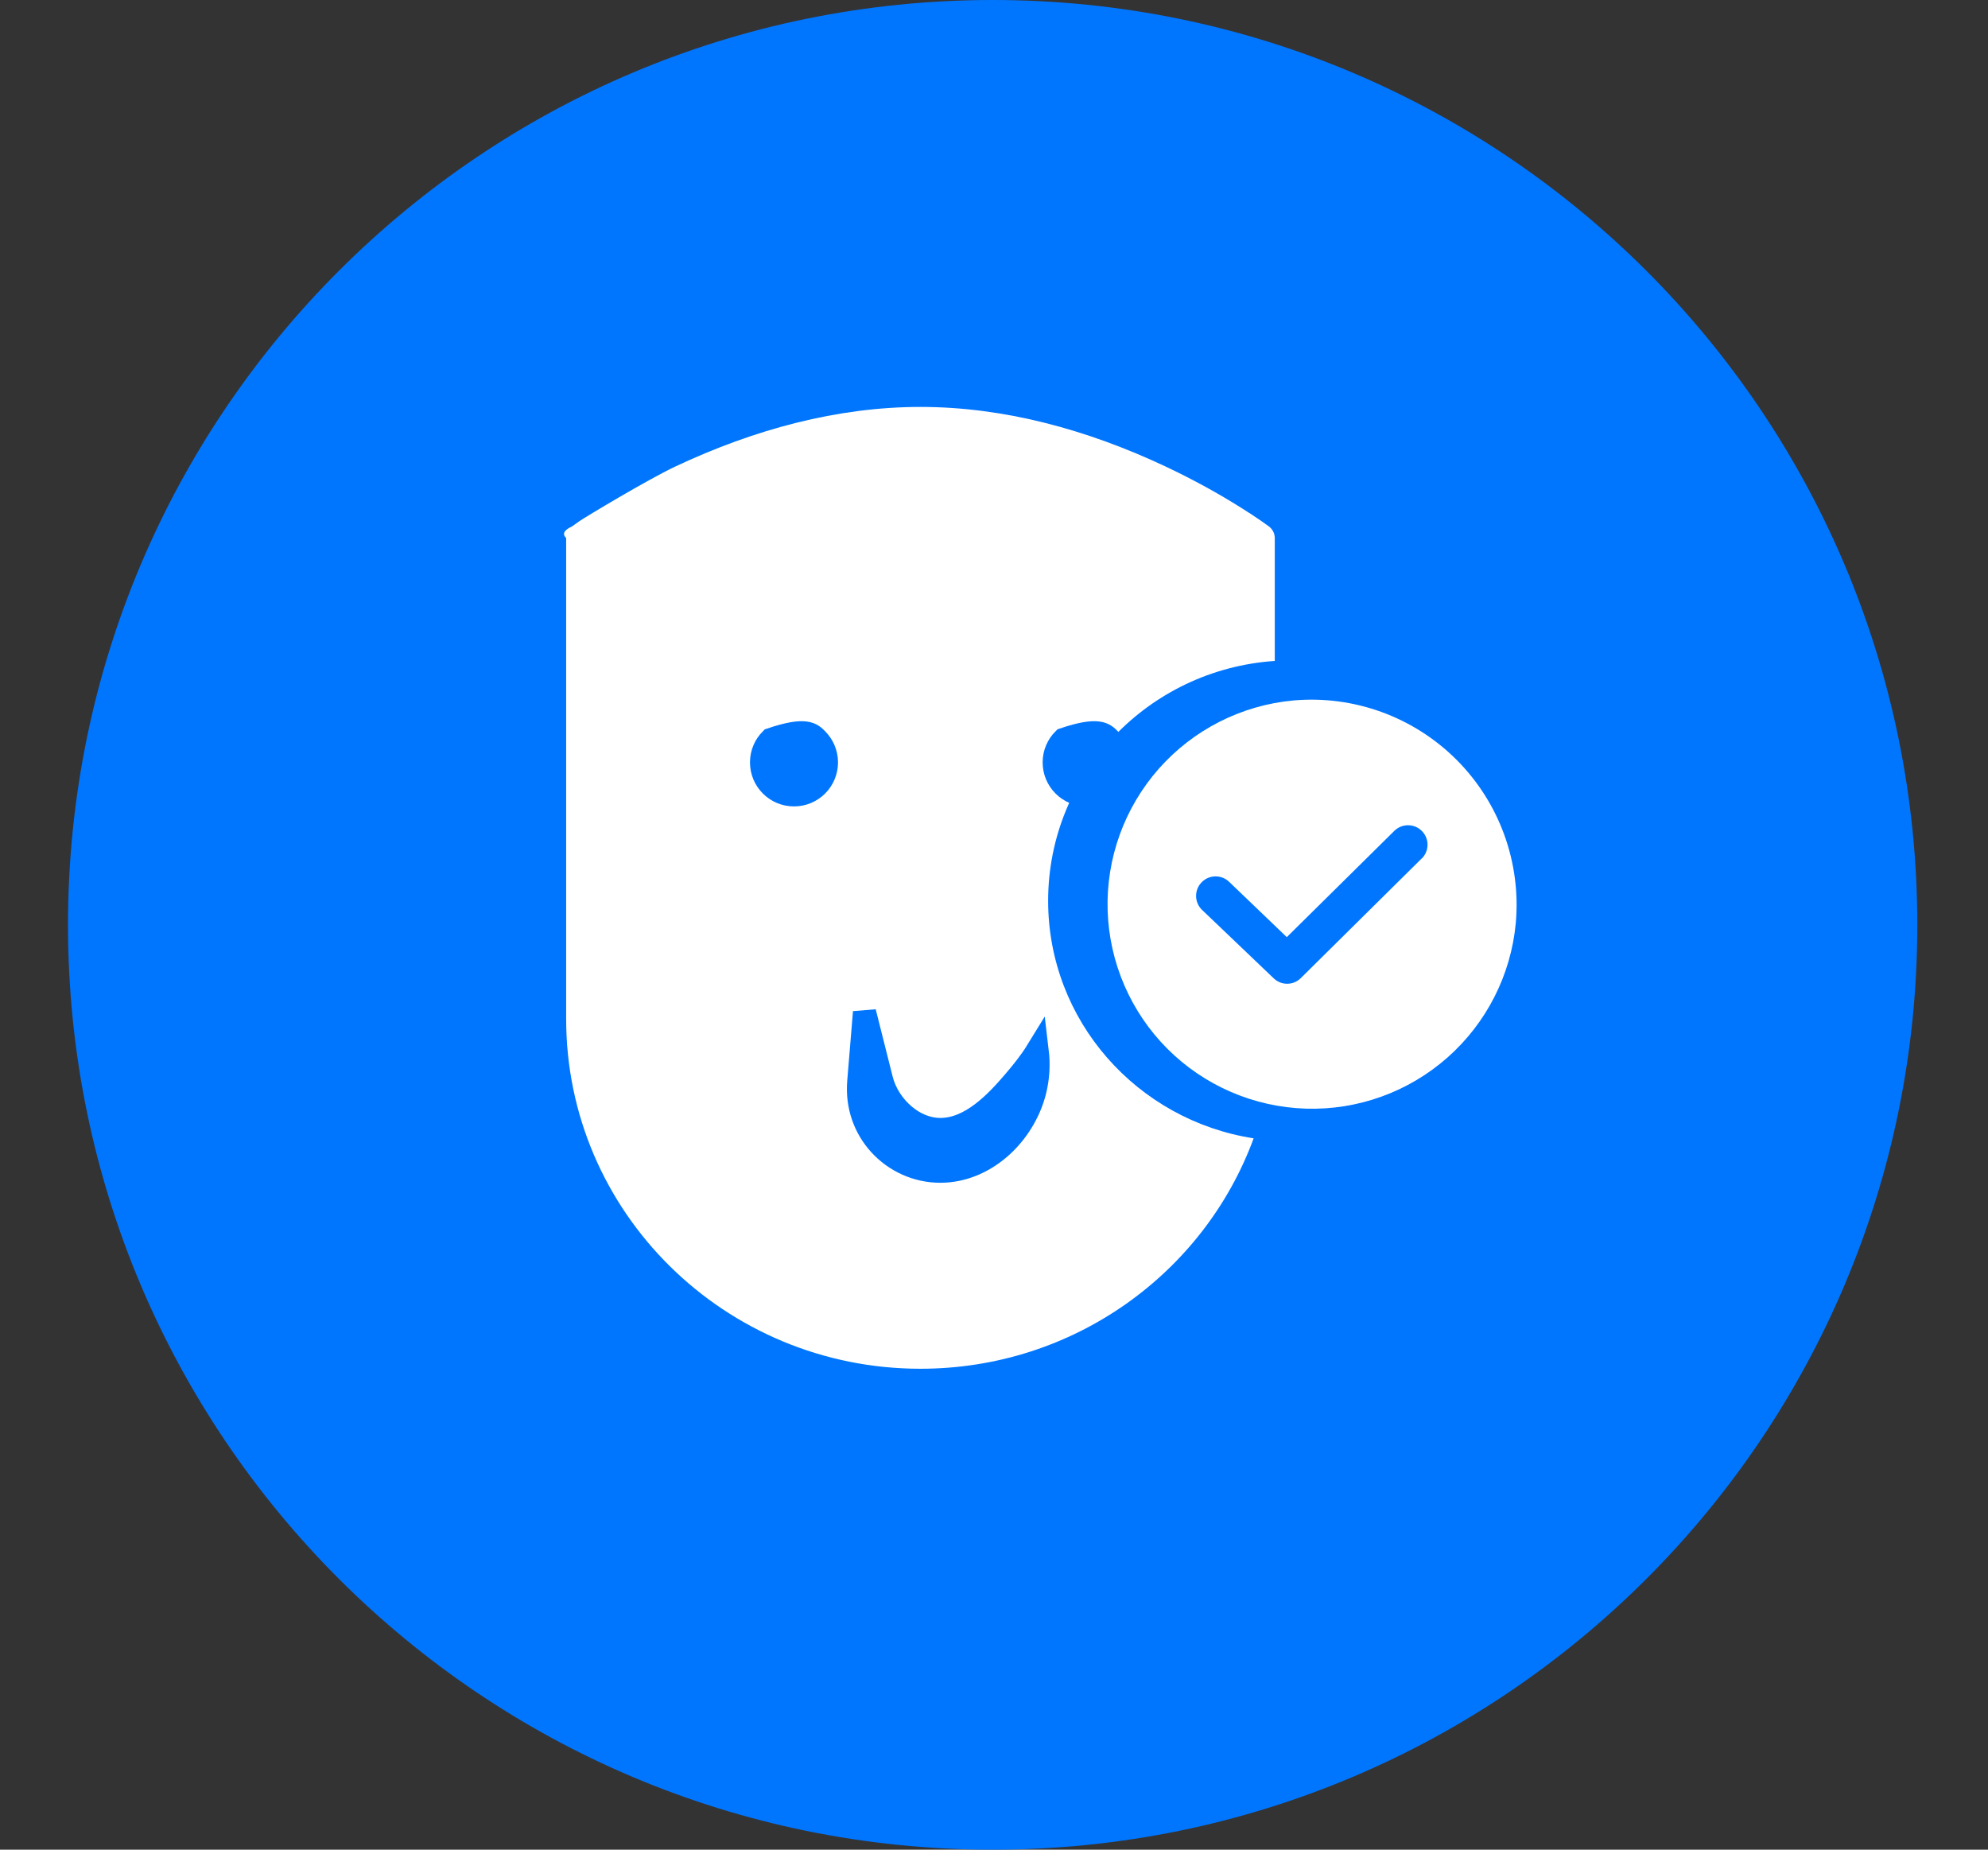
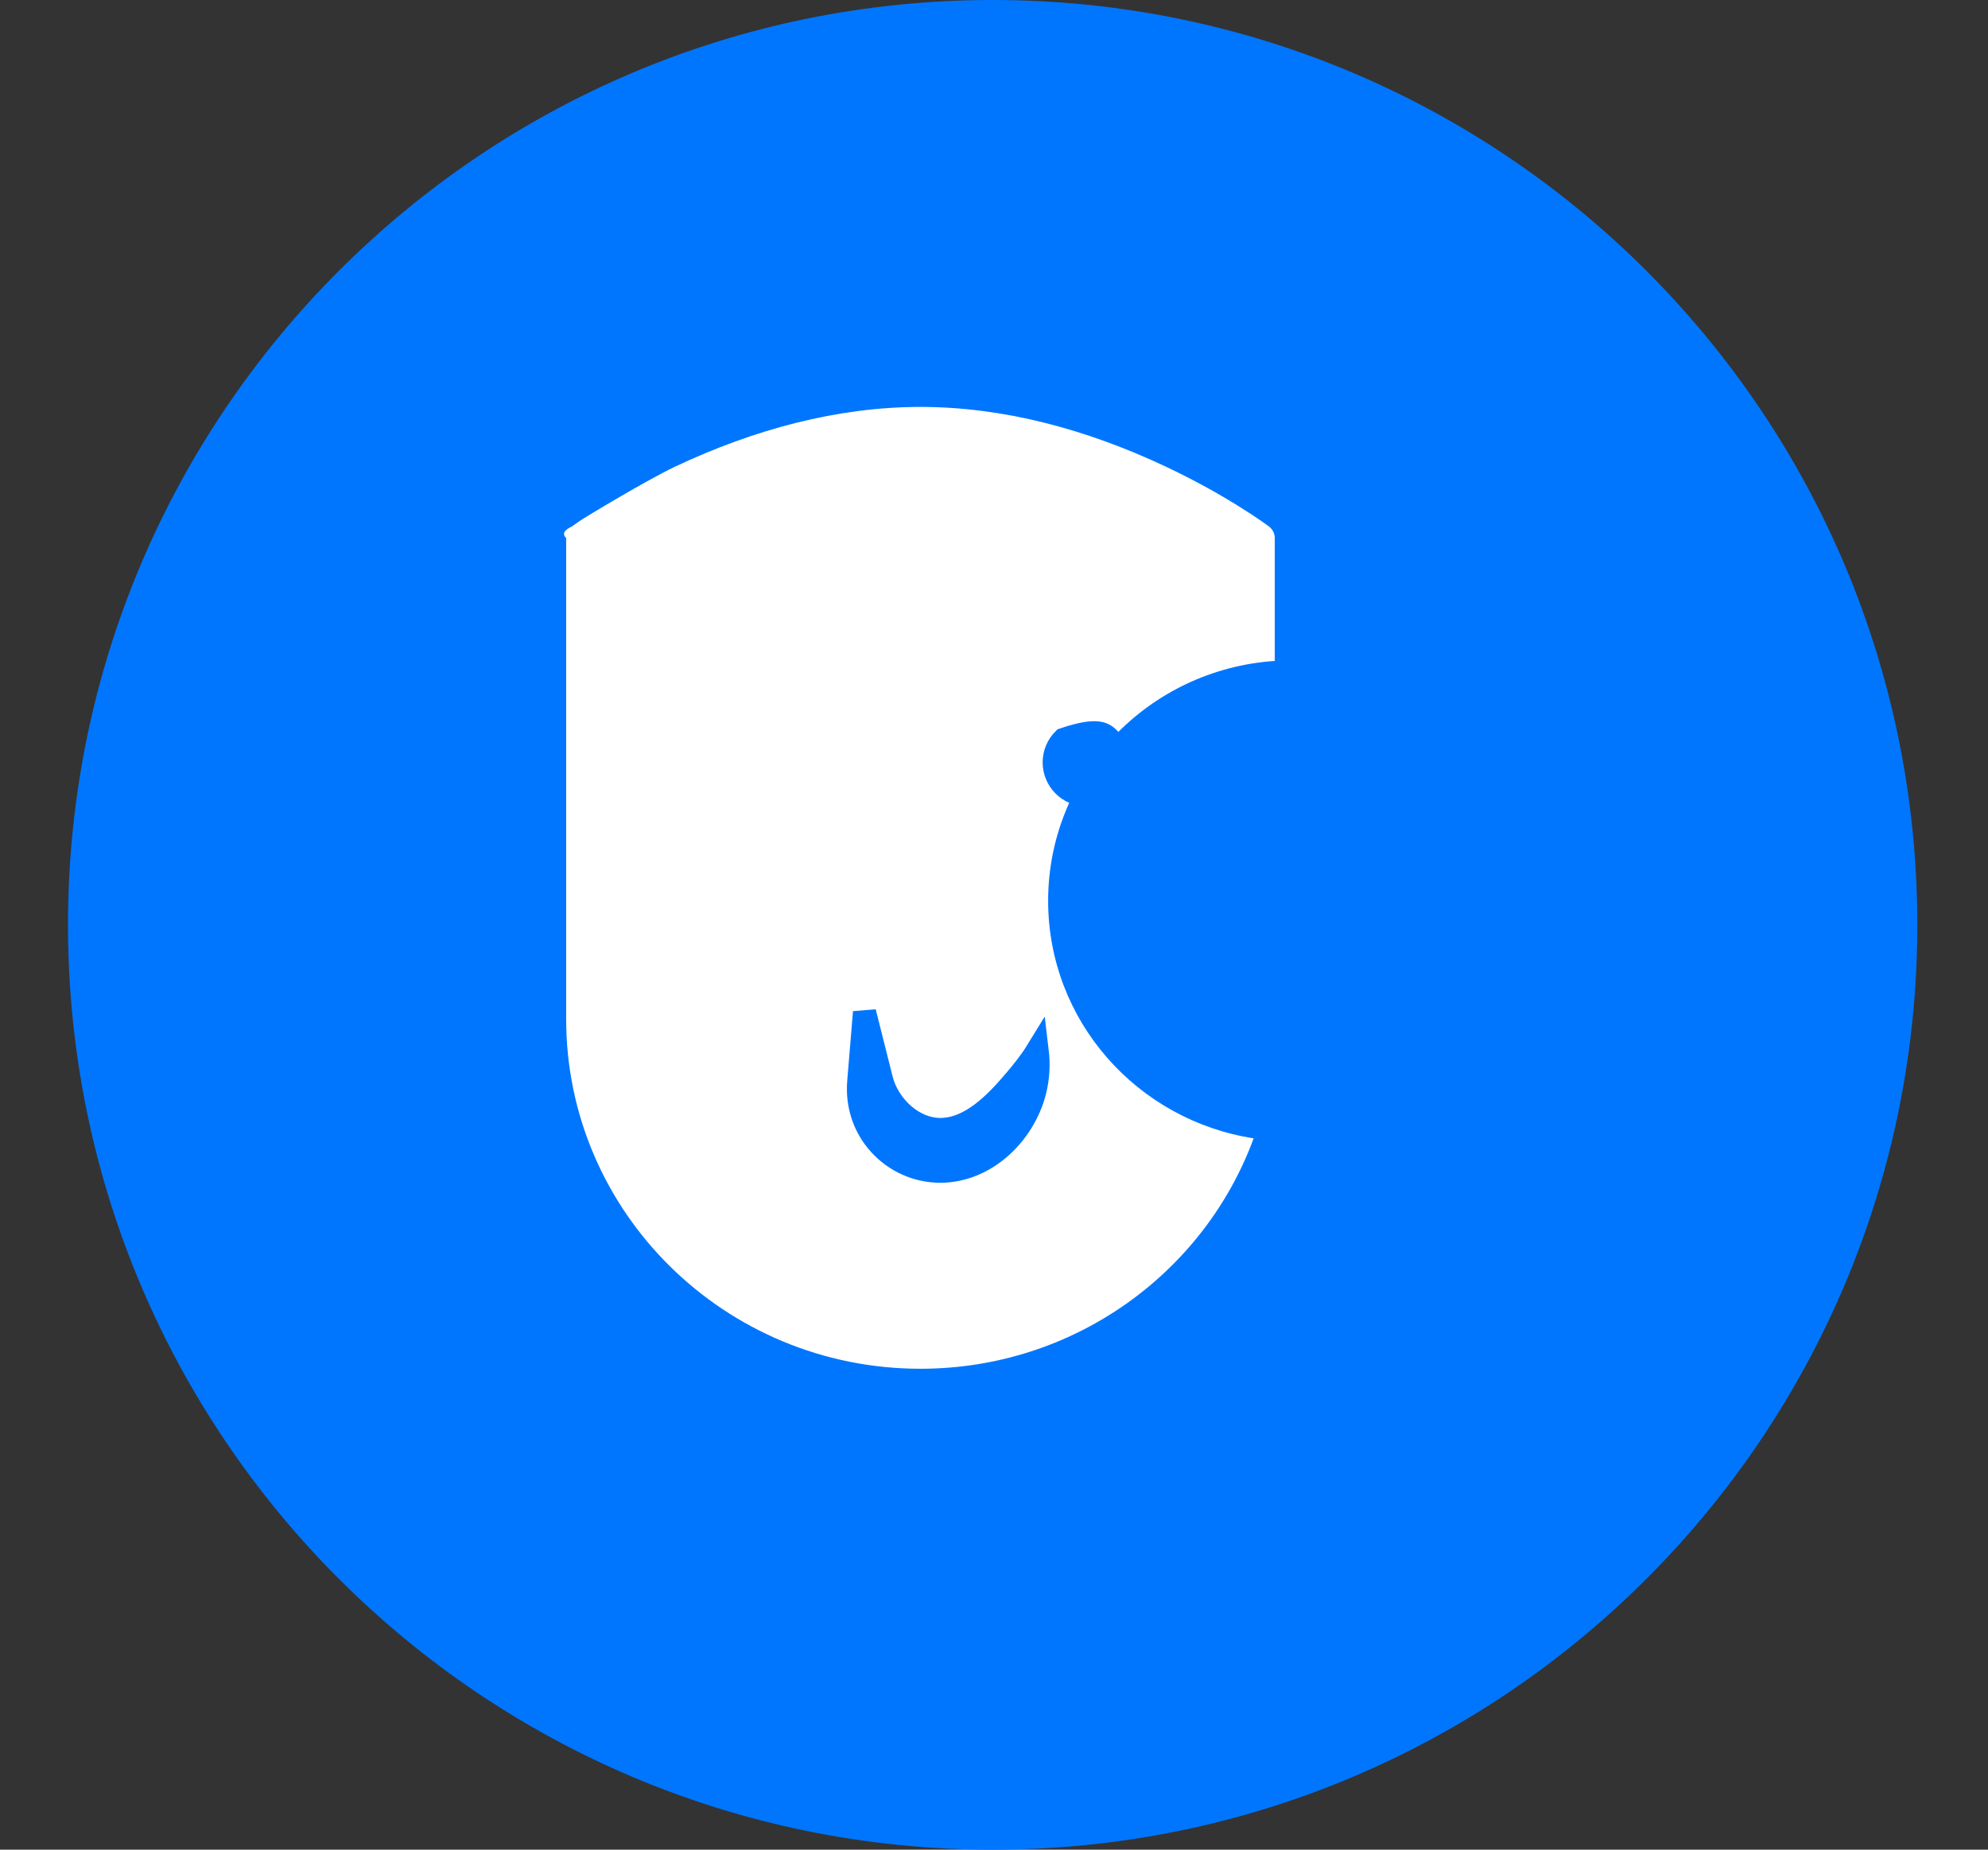
<svg xmlns="http://www.w3.org/2000/svg" width="43px" height="40px" viewBox="0 0 43 40" version="1.1">
  <rect x="0" y="0" width="43" height="40" fill="#333333" stroke="none" />
  <title>icon/Complete identity suite</title>
  <g id="new" stroke="none" stroke-width="1" fill="none" fill-rule="evenodd">
    <g id="home" transform="translate(-614, -3061)">
      <g id="icon/Complete-identity-suite" transform="translate(614.471, 3061)">
        <path d="M21,40 C9.954,40 1,31.046 1,20 C1,8.954 9.954,0 21,0 C32.046,0 41,8.954 41,20 C41,31.046 32.046,40 21,40 Z" id="Fill-3-Copy" fill="#0076FF" transform="translate(21, 20) scale(1, -1) translate(-21, -20) " />
        <path d="M19.438,8.8 C21.238,8.8 23.034,9.285 24.745,10.091 C25.342,10.373 25.887,10.674 26.368,10.977 C26.538,11.082 26.687,11.181 26.815,11.27 C26.892,11.324 26.948,11.363 26.976,11.385 C27.056,11.446 27.102,11.538 27.102,11.636 L27.102,14.293 C24.363,14.479 22.2,16.73 22.2,19.481 C22.2,22.076 24.126,24.227 26.645,24.617 C25.577,27.524 22.754,29.6 19.438,29.6 C15.207,29.6 11.775,26.213 11.775,22.036 L11.775,11.636 C11.685,11.548 11.727,11.464 11.9,11.385 C11.929,11.363 11.984,11.324 12.062,11.27 C12.19,11.181 13.535,10.373 14.131,10.091 C15.843,9.285 17.639,8.8 19.438,8.8 Z" id="Combined-Shape" fill="#FFFFFF" fill-rule="nonzero" />
        <path d="M19.868,23.02 C20.341,23.02 20.785,23.21 21.143,23.516 C21.515,23.835 21.792,24.279 21.911,24.752 C21.982,25.033 21.999,25.331 21.964,25.622 C21.819,25.386 21.642,25.168 21.478,24.975 C21.074,24.5 20.525,23.922 19.868,23.922 C19.579,23.922 19.31,24.042 19.093,24.224 C18.85,24.428 18.669,24.709 18.595,25.003 L18.595,25.003 L18.228,26.461 L18.104,24.962 C18.059,24.423 18.242,23.948 18.556,23.603 C18.885,23.24 19.358,23.02 19.868,23.02 Z" id="Path" stroke="#0076FF" stroke-width="0.5" fill="#0076FF" fill-rule="nonzero" transform="translate(19.868, 24.174) scale(1, -1) translate(-19.868, -24.174) " />
-         <path d="M16.206,15.991 C16.973,15.731 17.088,15.879 17.199,15.99 C17.326,16.118 17.405,16.293 17.405,16.487 C17.405,16.681 17.326,16.857 17.199,16.984 C17.072,17.111 16.897,17.189 16.703,17.189 C16.509,17.189 16.333,17.111 16.206,16.983 C16.079,16.856 16.001,16.681 16.001,16.487 C16.001,16.293 16.079,16.118 16.206,15.991 Z" id="Path" stroke="#0076FF" stroke-width="0.5" fill="#0076FF" fill-rule="nonzero" />
        <path d="M22.537,15.99 C23.303,15.731 23.418,15.879 23.53,15.991 C23.657,16.118 23.735,16.293 23.735,16.487 C23.735,16.681 23.657,16.856 23.53,16.983 C23.403,17.111 23.227,17.189 23.033,17.189 C22.839,17.189 22.664,17.111 22.537,16.984 C22.41,16.857 22.331,16.681 22.331,16.487 C22.331,16.293 22.41,16.118 22.537,15.99 Z" id="Path" stroke="#0076FF" stroke-width="0.5" fill="#0076FF" fill-rule="nonzero" />
-         <path d="M27.501,15.148 C26.38,15.252 25.34,15.78 24.594,16.624 C23.849,17.468 23.453,18.564 23.487,19.689 C23.522,20.815 23.985,21.885 24.781,22.682 C25.578,23.478 26.648,23.94 27.773,23.975 C28.899,24.01 29.995,23.614 30.839,22.868 C31.683,22.122 32.211,21.083 32.315,19.962 C32.432,18.653 31.962,17.359 31.033,16.43 C30.103,15.501 28.81,15.031 27.501,15.148 L27.501,15.148 Z M30.285,18.56 L27.663,21.154 C27.5,21.314 27.239,21.314 27.076,21.154 L25.53,19.678 C25.362,19.517 25.356,19.25 25.518,19.082 C25.679,18.914 25.946,18.908 26.115,19.07 L27.362,20.266 L29.696,17.96 C29.863,17.804 30.124,17.809 30.285,17.972 C30.445,18.134 30.447,18.395 30.288,18.56 L30.285,18.56 Z" id="Shape" fill="#FFFFFF" fill-rule="nonzero" />
      </g>
    </g>
  </g>
</svg>